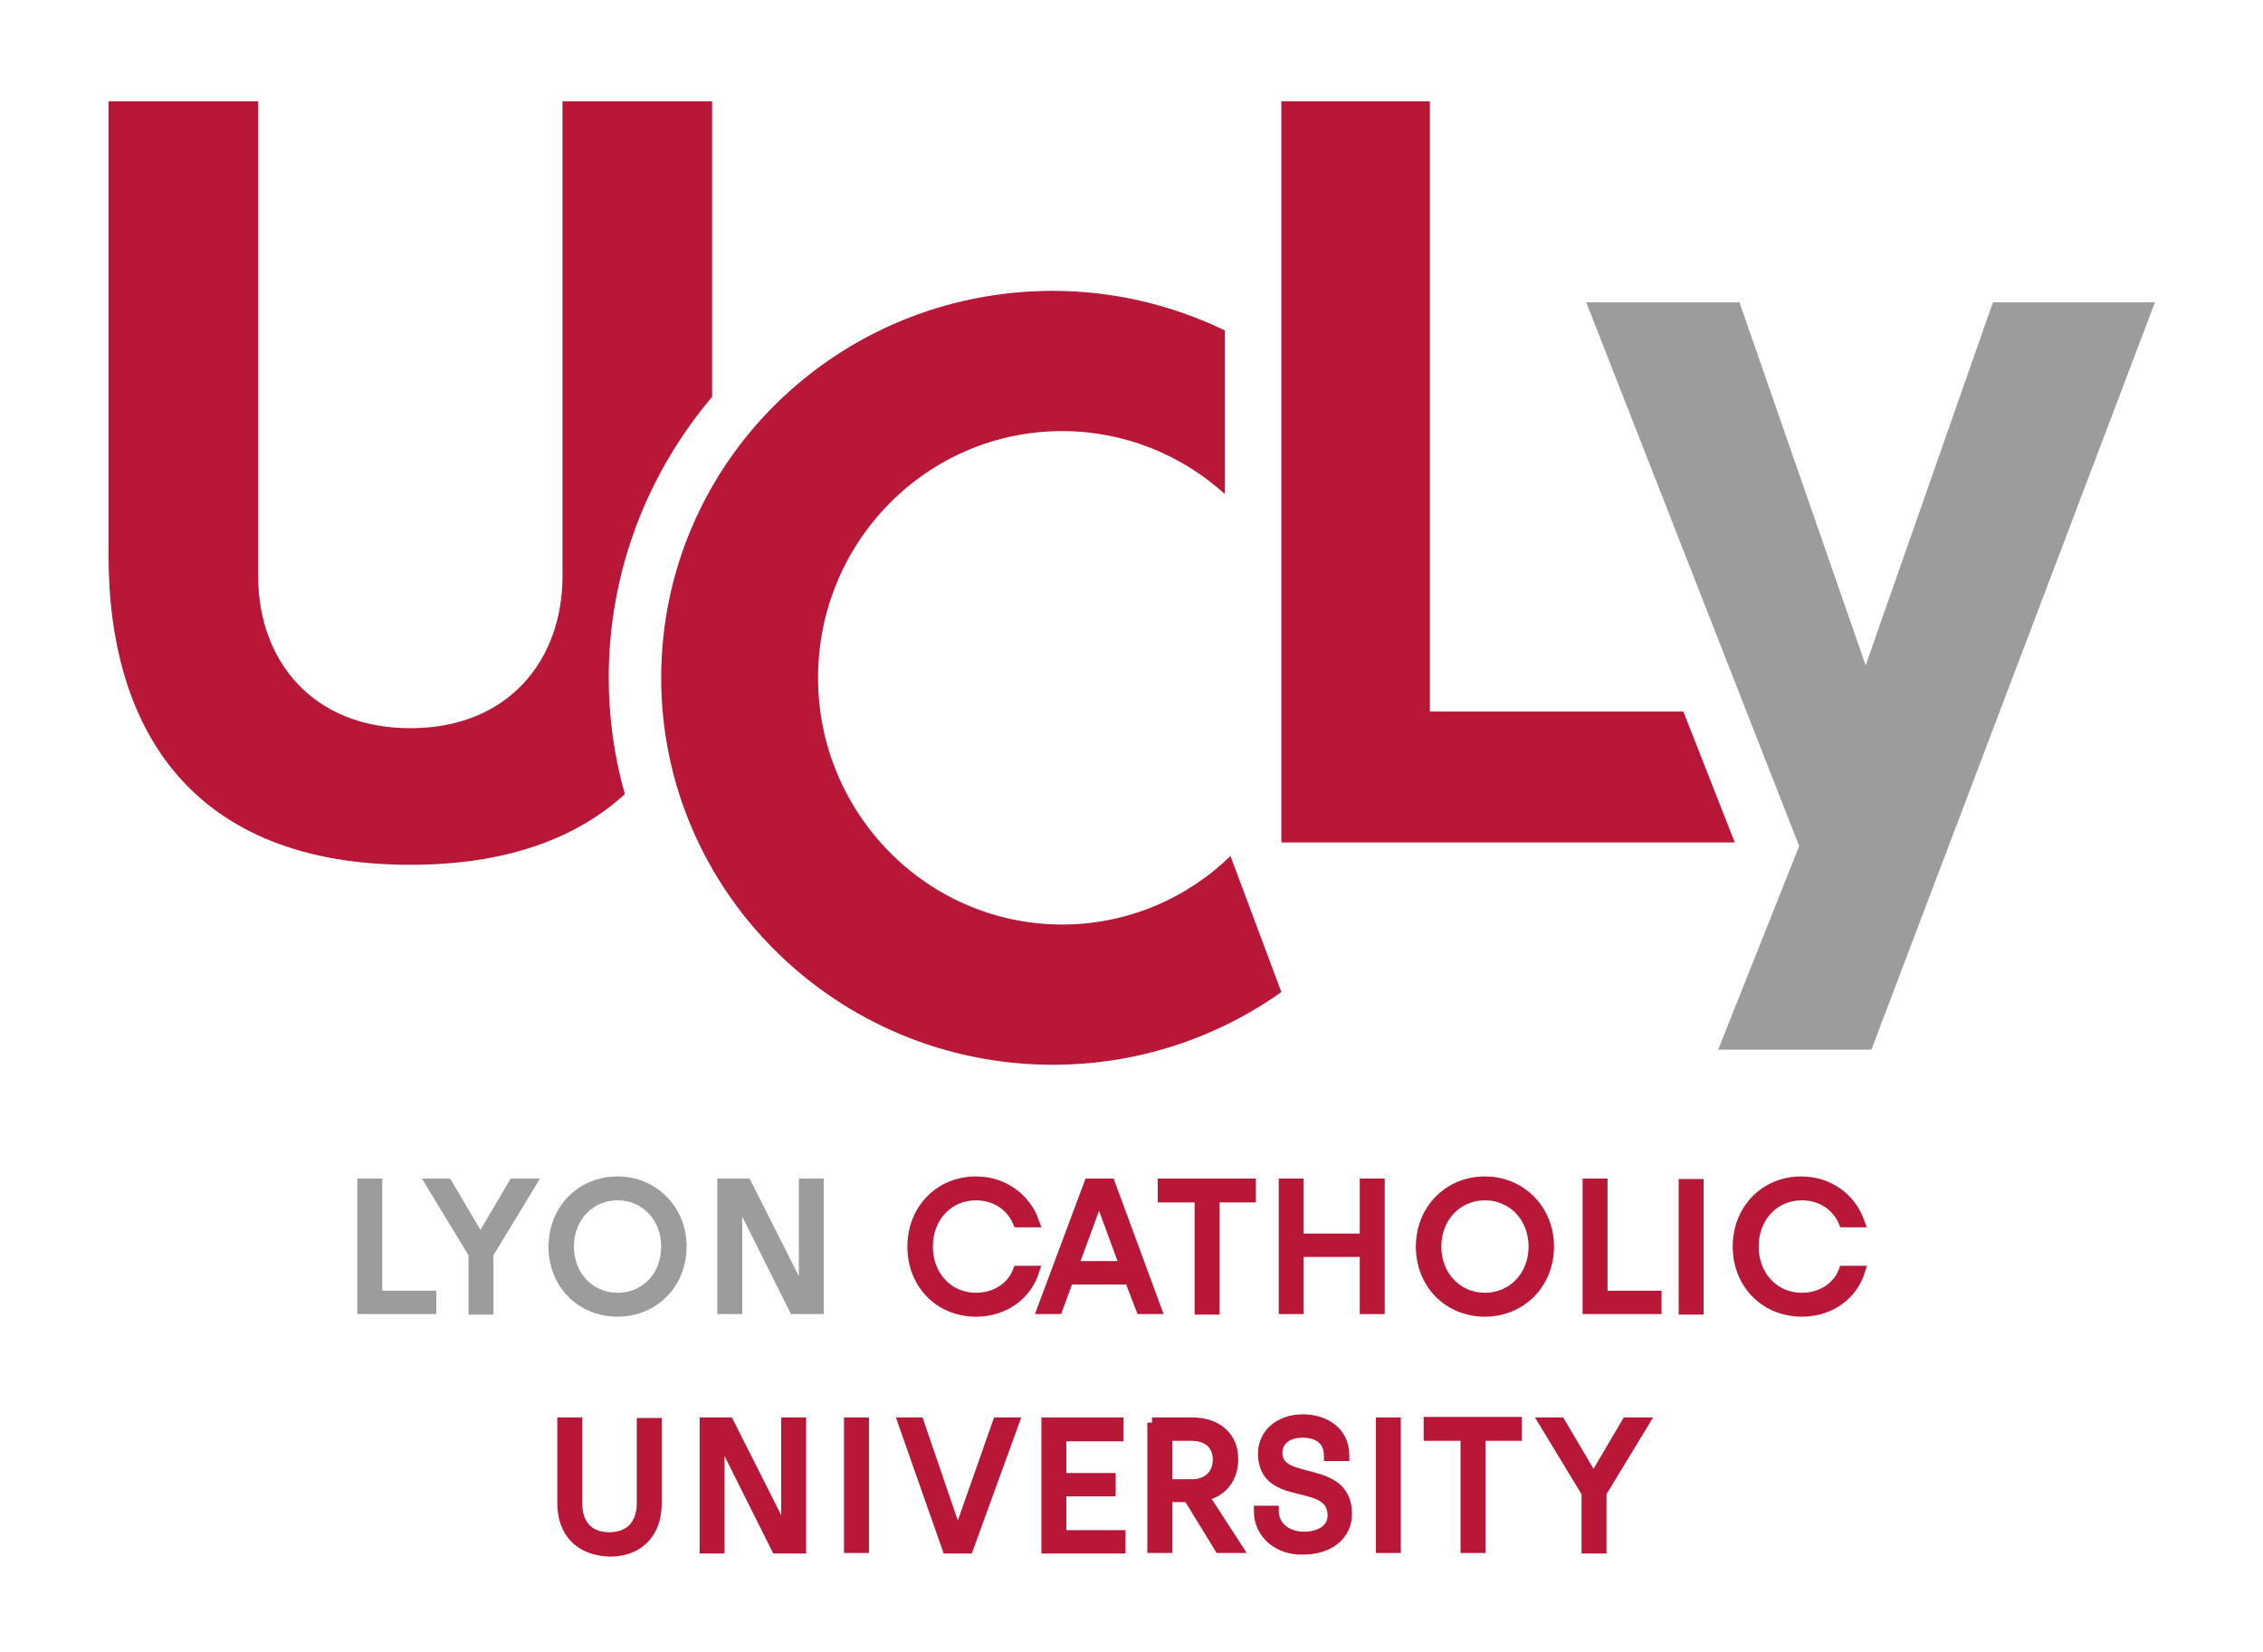
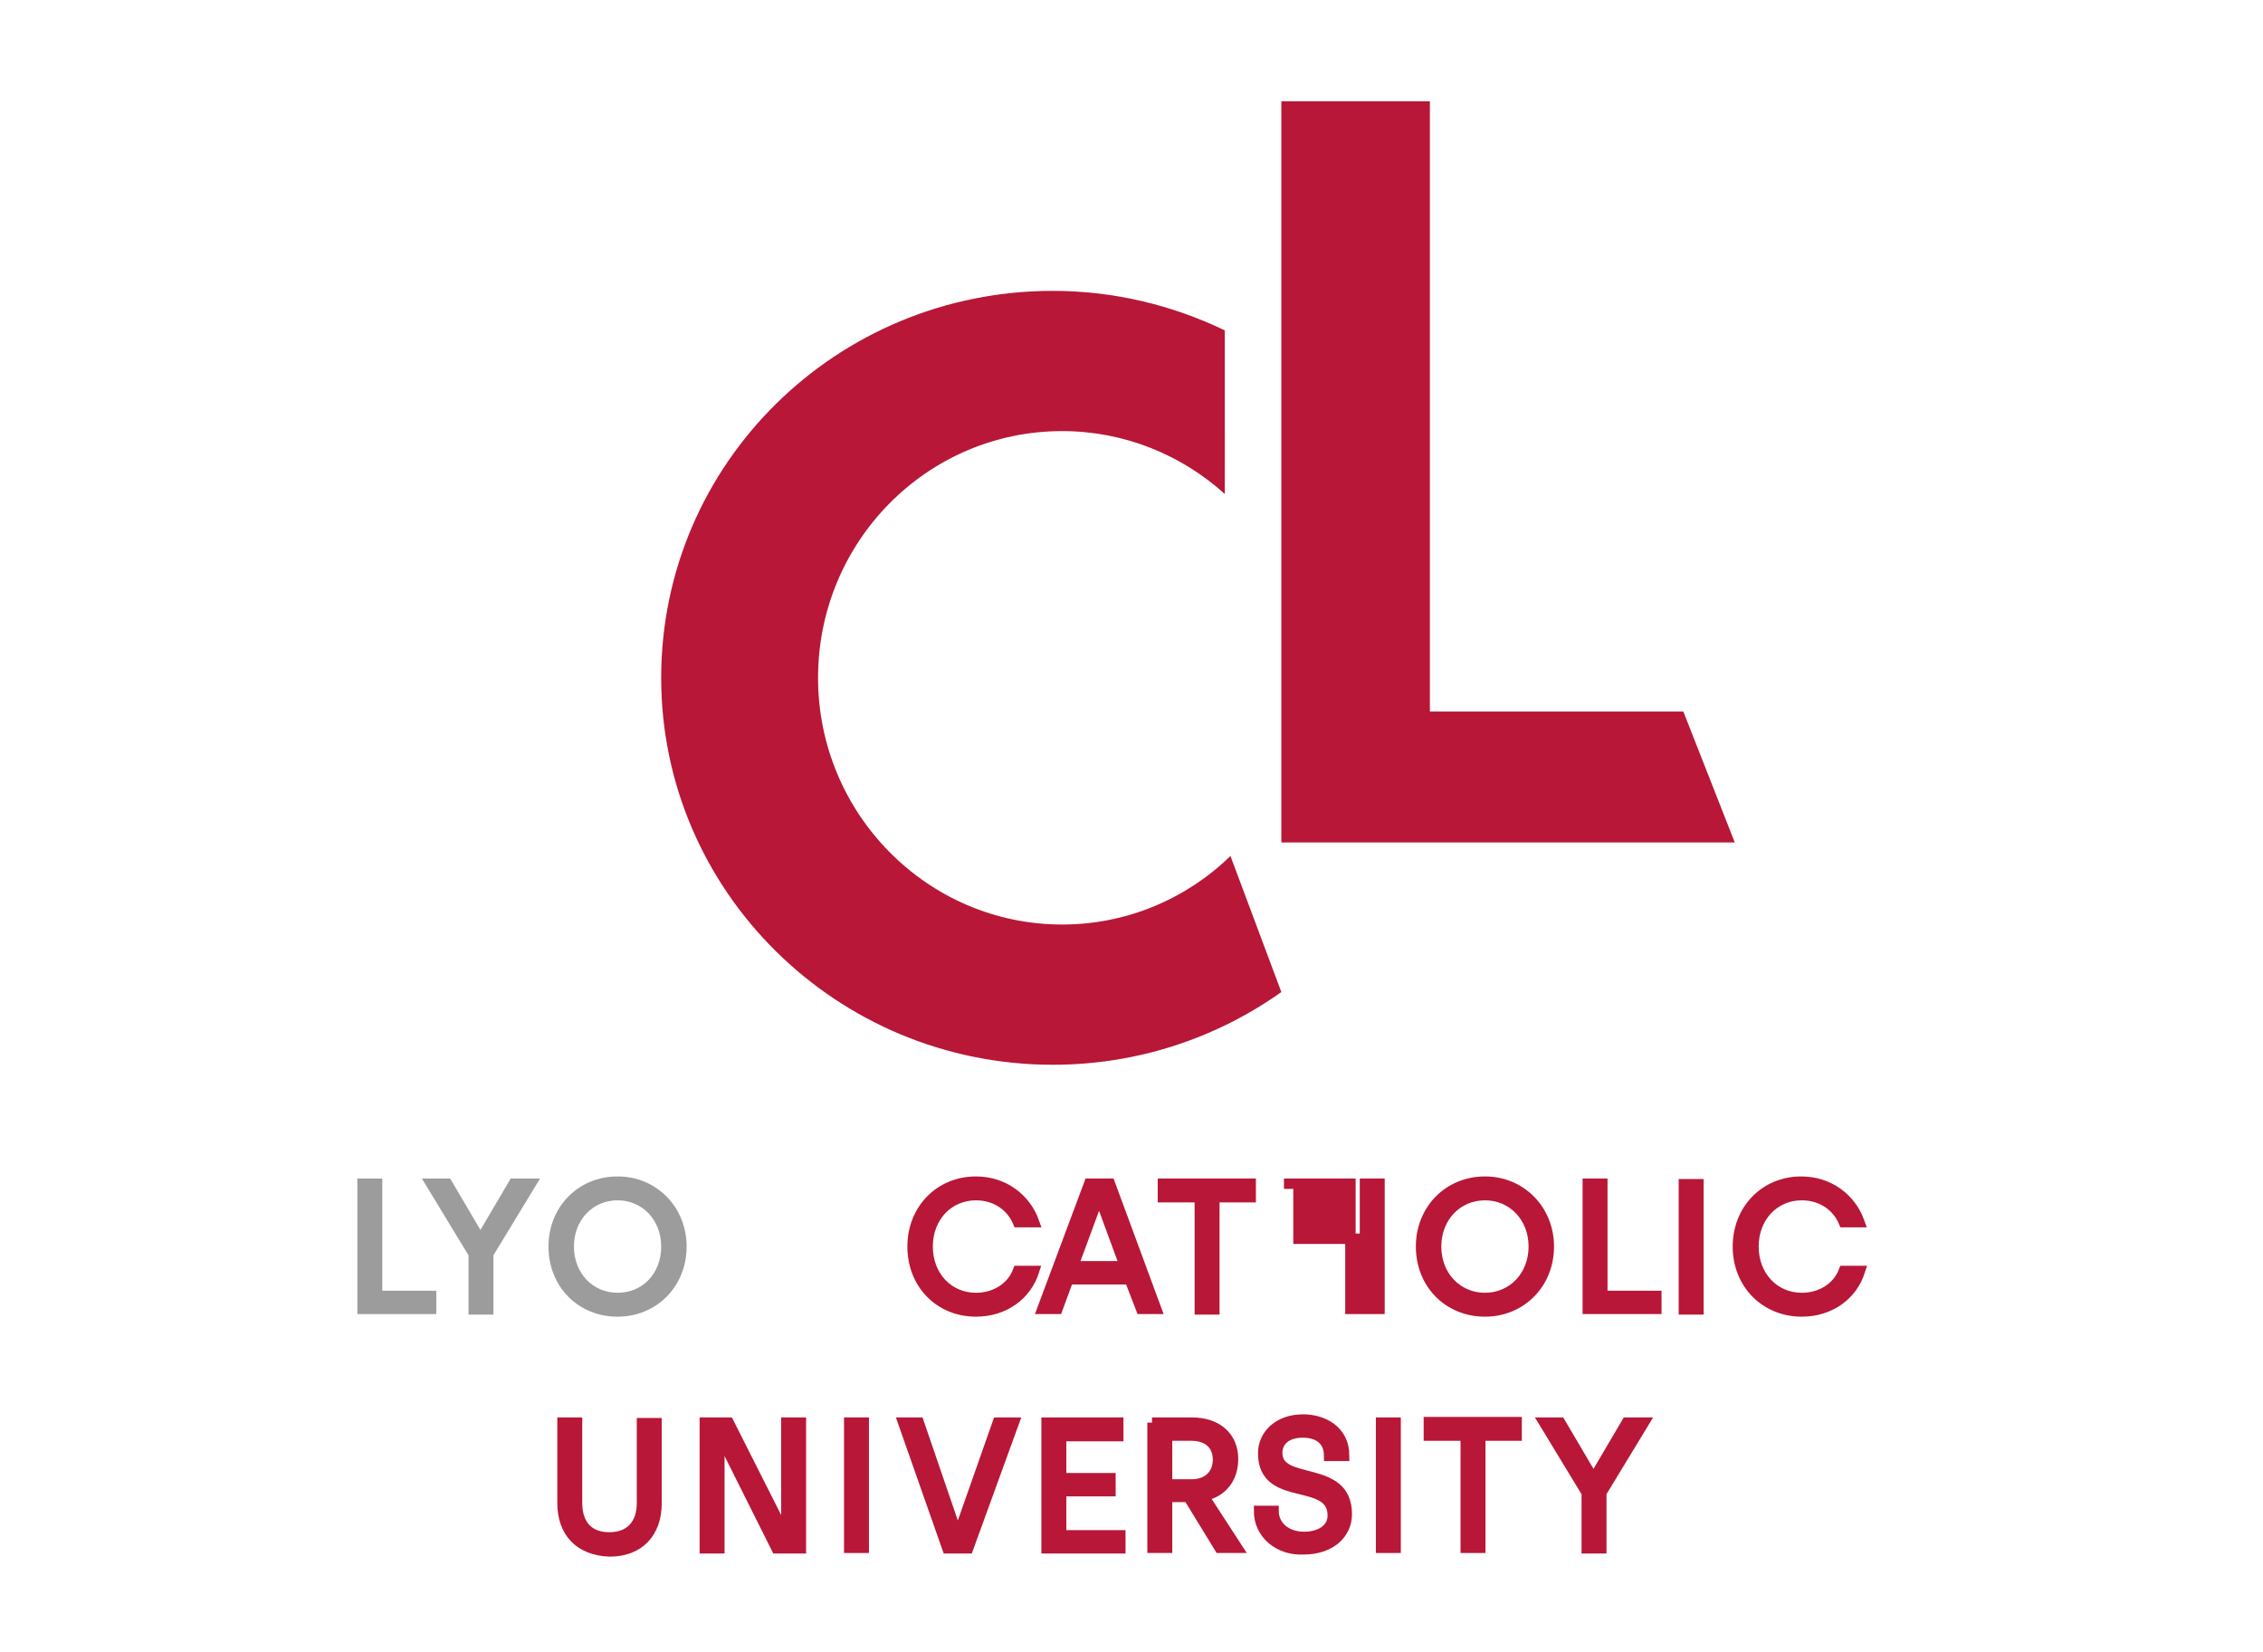
<svg xmlns="http://www.w3.org/2000/svg" version="1.1" id="Calque_2" x="0px" y="0px" viewBox="0 0 435.7 318" style="enable-background:new 0 0 435.7 318;" xml:space="preserve">
  <style type="text/css">
	.st0{fill:#9D9C9C;stroke:#9D9C9C;stroke-width:2;stroke-miterlimit:10;}
	.st1{fill:#B81737;stroke:#B81737;stroke-width:2;stroke-miterlimit:10;}
	.st2{fill:#B81737;}
	.st3{fill:#9D9C9C;}
</style>
  <path class="st0" d="M69.8,227.9h2.8v21.6H83v2.5H69.8V227.9z" />
  <path class="st0" d="M91.2,241.4L83,227.9h3.1l6.3,10.7h0.2l6.3-10.7h3.3L94,241.4v10.7h-2.8V241.4z" />
  <path class="st0" d="M106.6,240c0-7.1,5.3-12.5,12.3-12.5c7,0,12.3,5.5,12.3,12.5c0,7.1-5.3,12.5-12.3,12.5  C111.9,252.5,106.6,247.2,106.6,240z M128.3,240c0-5.7-4.1-9.9-9.4-9.9c-5.3,0-9.4,4.2-9.4,9.9c0,5.7,4.1,9.9,9.4,9.9  C124.3,249.9,128.3,245.7,128.3,240z" />
-   <path class="st0" d="M139.1,227.9h4.6l10.9,21.6h0.2v-21.6h2.8v24.1h-4.7l-10.8-21.6h-0.2v21.6h-2.8V227.9z" />
  <path class="st1" d="M175.7,240c0-7.1,5.2-12.5,12.2-12.5c5.4,0,9.6,3.3,11.2,7.8H196c-1.3-3.1-4.3-5.2-8.1-5.2  c-5.3,0-9.3,4.2-9.3,9.9c0,5.7,4,9.9,9.3,9.9c3.7,0,6.9-2,8.1-5.2h3.1c-1.5,4.7-5.8,7.8-11.2,7.8C180.9,252.5,175.7,247.2,175.7,240  z" />
  <path class="st1" d="M217.5,246.3h-11.8l-2.1,5.7h-2.9l9-24.1h4l8.9,24.1h-2.9L217.5,246.3z M216.6,243.8l-4.9-13.3h-0.2l-4.9,13.3  H216.6z" />
  <path class="st1" d="M230.9,230.5h-7v-2.6h16.9v2.6h-7v21.6h-2.8V230.5z" />
-   <path class="st1" d="M247.2,227.9h2.8v10.6h12.8v-10.6h2.8v24.1h-2.8v-11H250v11h-2.8V227.9z" />
+   <path class="st1" d="M247.2,227.9h2.8v10.6h12.8v-10.6h2.8v24.1h-2.8v-11v11h-2.8V227.9z" />
  <path class="st1" d="M273.6,240c0-7.1,5.3-12.5,12.3-12.5c7,0,12.3,5.5,12.3,12.5c0,7.1-5.3,12.5-12.3,12.5  C278.9,252.5,273.6,247.2,273.6,240z M295.3,240c0-5.7-4.1-9.9-9.4-9.9c-5.3,0-9.4,4.2-9.4,9.9c0,5.7,4.1,9.9,9.4,9.9  C291.2,249.9,295.3,245.7,295.3,240z" />
  <path class="st1" d="M305.7,227.9h2.8v21.6h10.4v2.5h-13.2V227.9z" />
  <path class="st1" d="M324.2,249.7v-19.3v-2.4h2.8v2.4v19.3v2.4h-2.8V249.7z" />
  <path class="st1" d="M265.9,295.6v-19.3v-2.4h2.8v2.4v19.3v2.4h-2.8V295.6z" />
  <path class="st1" d="M163.5,295.6v-19.3v-2.4h2.8v2.4v19.3v2.4h-2.8V295.6z" />
  <path class="st1" d="M334.6,240c0-7.1,5.2-12.5,12.2-12.5c5.4,0,9.6,3.3,11.2,7.8H355c-1.3-3.1-4.3-5.2-8.1-5.2  c-5.3,0-9.3,4.2-9.3,9.9c0,5.7,4,9.9,9.3,9.9c3.7,0,6.9-2,8.1-5.2h3.1c-1.5,4.7-5.8,7.8-11.2,7.8C339.9,252.5,334.6,247.2,334.6,240  z" />
  <path class="st1" d="M108.3,289.4v-15.5h2.8v15.5c0,4,2.1,6.6,6.2,6.6c4.1,0,6.3-2.6,6.3-6.6v-15.4h2.8v15.5c0,5.5-3.3,9.2-9,9.2  C111.5,298.5,108.3,294.9,108.3,289.4z" />
  <path class="st1" d="M135.7,273.9h4.6l10.9,21.6h0.2v-21.6h2.8v24.2h-4.7l-10.8-21.6h-0.2v21.6h-2.8V273.9z" />
  <path class="st1" d="M173.9,273.9h3l7.4,21.6h0.2l7.6-21.6h3.1l-8.8,24.2h-4L173.9,273.9z" />
  <path class="st1" d="M201.5,273.9h13.8v2.6h-11v8.1h9.5v2.5h-9.5v8.5h11.4v2.5h-14.2V273.9z" />
  <path class="st1" d="M221.8,273.9h7.7c4.9,0,7.9,2.8,7.9,7c0,3.6-2,6.4-5.7,7.1l6.5,10h-3.4l-6-9.8h-4.1v9.8h-2.8V273.9z   M229.5,285.8c2.8,0,5-1.7,5-4.8c0-2.6-1.7-4.6-5.1-4.6h-4.7v9.4H229.5z" />
  <path class="st1" d="M242.4,290.9h2.8c0,2.8,2.3,5,5.9,5c3.2,0,5.5-1.6,5.5-4.1c0-7.6-13.4-2.3-13.4-12c0-3.5,2.9-6.5,7.7-6.5  c3.7,0,7.9,2,7.9,7h-2.9c0-2.8-1.8-4.5-5.1-4.5c-3.4,0-4.9,1.9-4.9,3.9c0,6.6,13.4,2,13.4,11.8c0,3.8-3.1,6.8-8.4,6.8  C246.3,298.5,242.4,295.4,242.4,290.9z" />
  <path class="st1" d="M282.2,276.4h-7.1v-2.6H292v2.6h-7v21.6h-2.8V276.4z" />
  <path class="st1" d="M305.5,287.4l-8.2-13.5h3.1l6.3,10.7h0.2l6.3-10.7h3.3l-8.2,13.5v10.7h-2.8V287.4z" />
-   <path class="st2" d="M117.2,130.5c0-20.6,7.5-39.4,19.9-54.1V19.5h-28.8v91.4c0,16.2-10.4,29.3-29.3,29.3  c-18.9,0-29.3-13.1-29.3-29.3V19.5H20.9V107c0,33.7,16.3,59.5,58.1,59.5c18.5,0,32-5.1,41.3-13.6  C118.3,145.8,117.2,138.3,117.2,130.5z" />
  <path class="st2" d="M236.9,164.8c-8.4,8.2-19.9,13.2-32.4,13.2c-25.9,0-47-21.3-47-47.5c0-26.2,21-47.5,47-47.5  c12,0,23,4.6,31.3,12.1V63.6c-10-4.8-21.2-7.6-33.1-7.6c-41.7,0-75.4,33.3-75.4,74.5c0,41.1,33.8,74.5,75.4,74.5  c16.4,0,31.6-5.2,44-14L236.9,164.8z" />
  <polygon class="st2" points="324.1,137 275.3,137 275.3,19.5 246.7,19.5 246.7,162.2 334,162.2 " />
-   <polygon class="st3" points="305.4,58.2 346.4,162.9 330.8,202.1 360.3,202.1 414.9,58.2 383.7,58.2 359.2,128.1 334.9,58.2 " />
</svg>